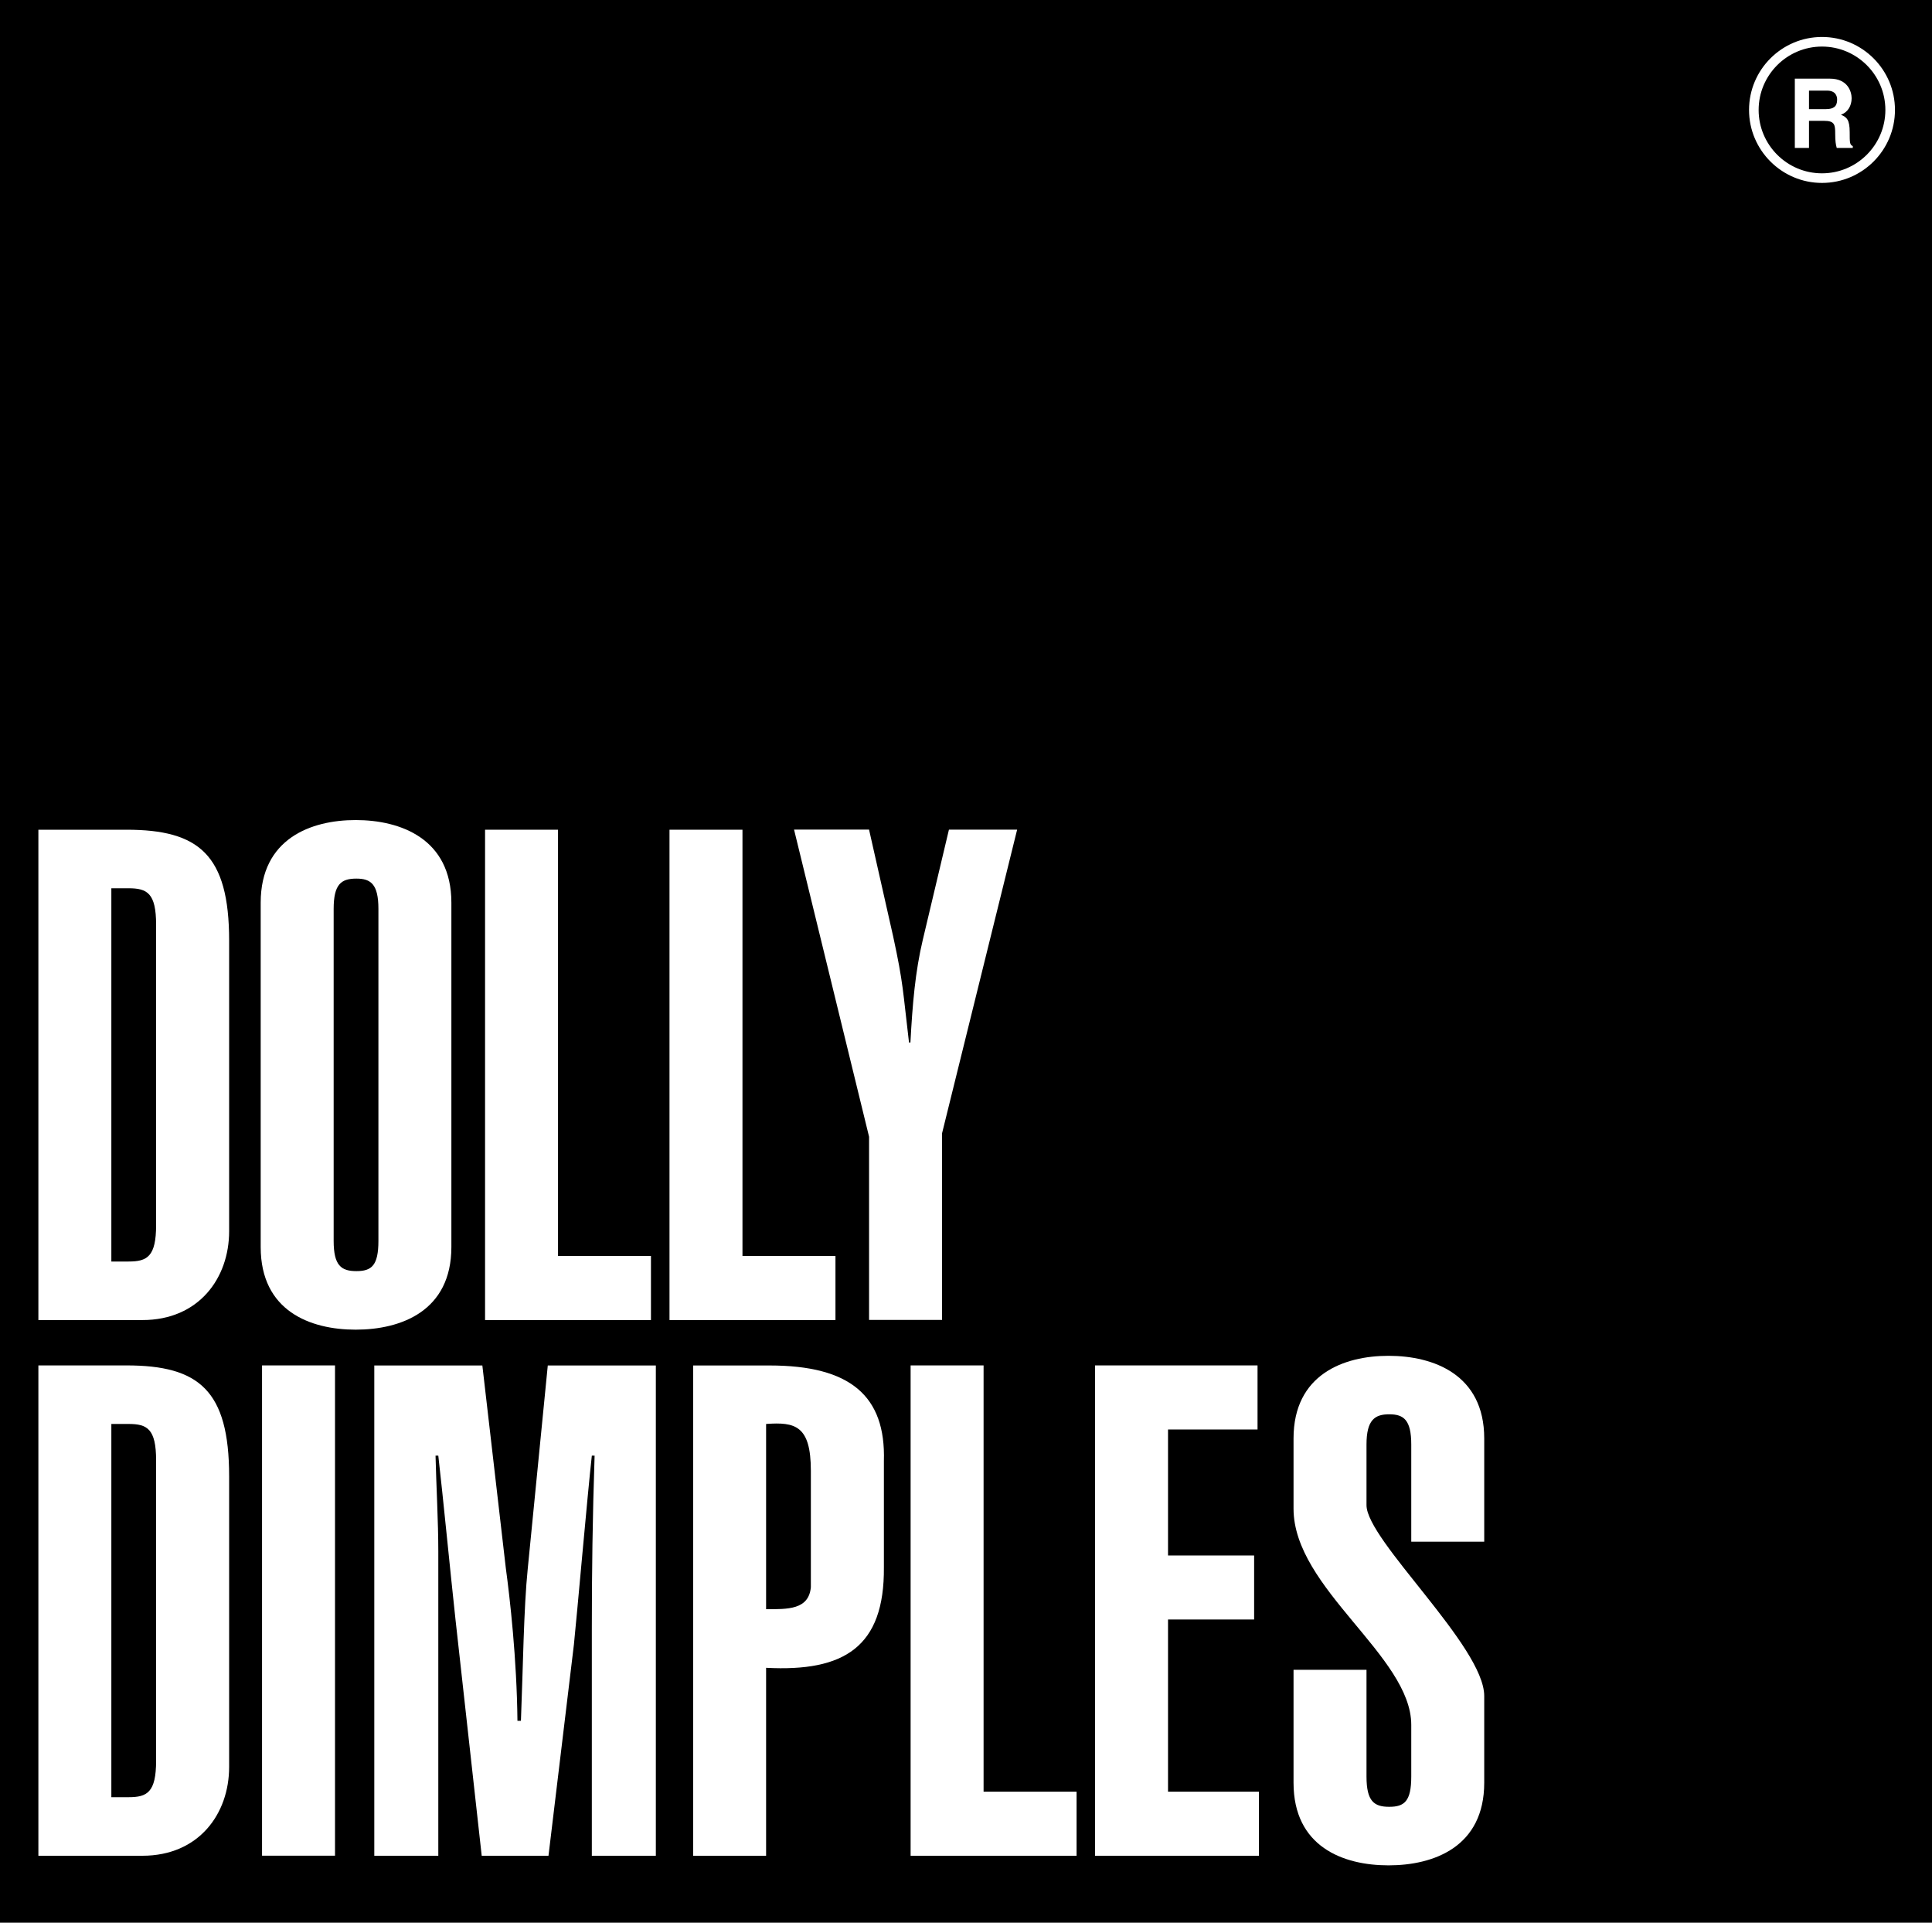
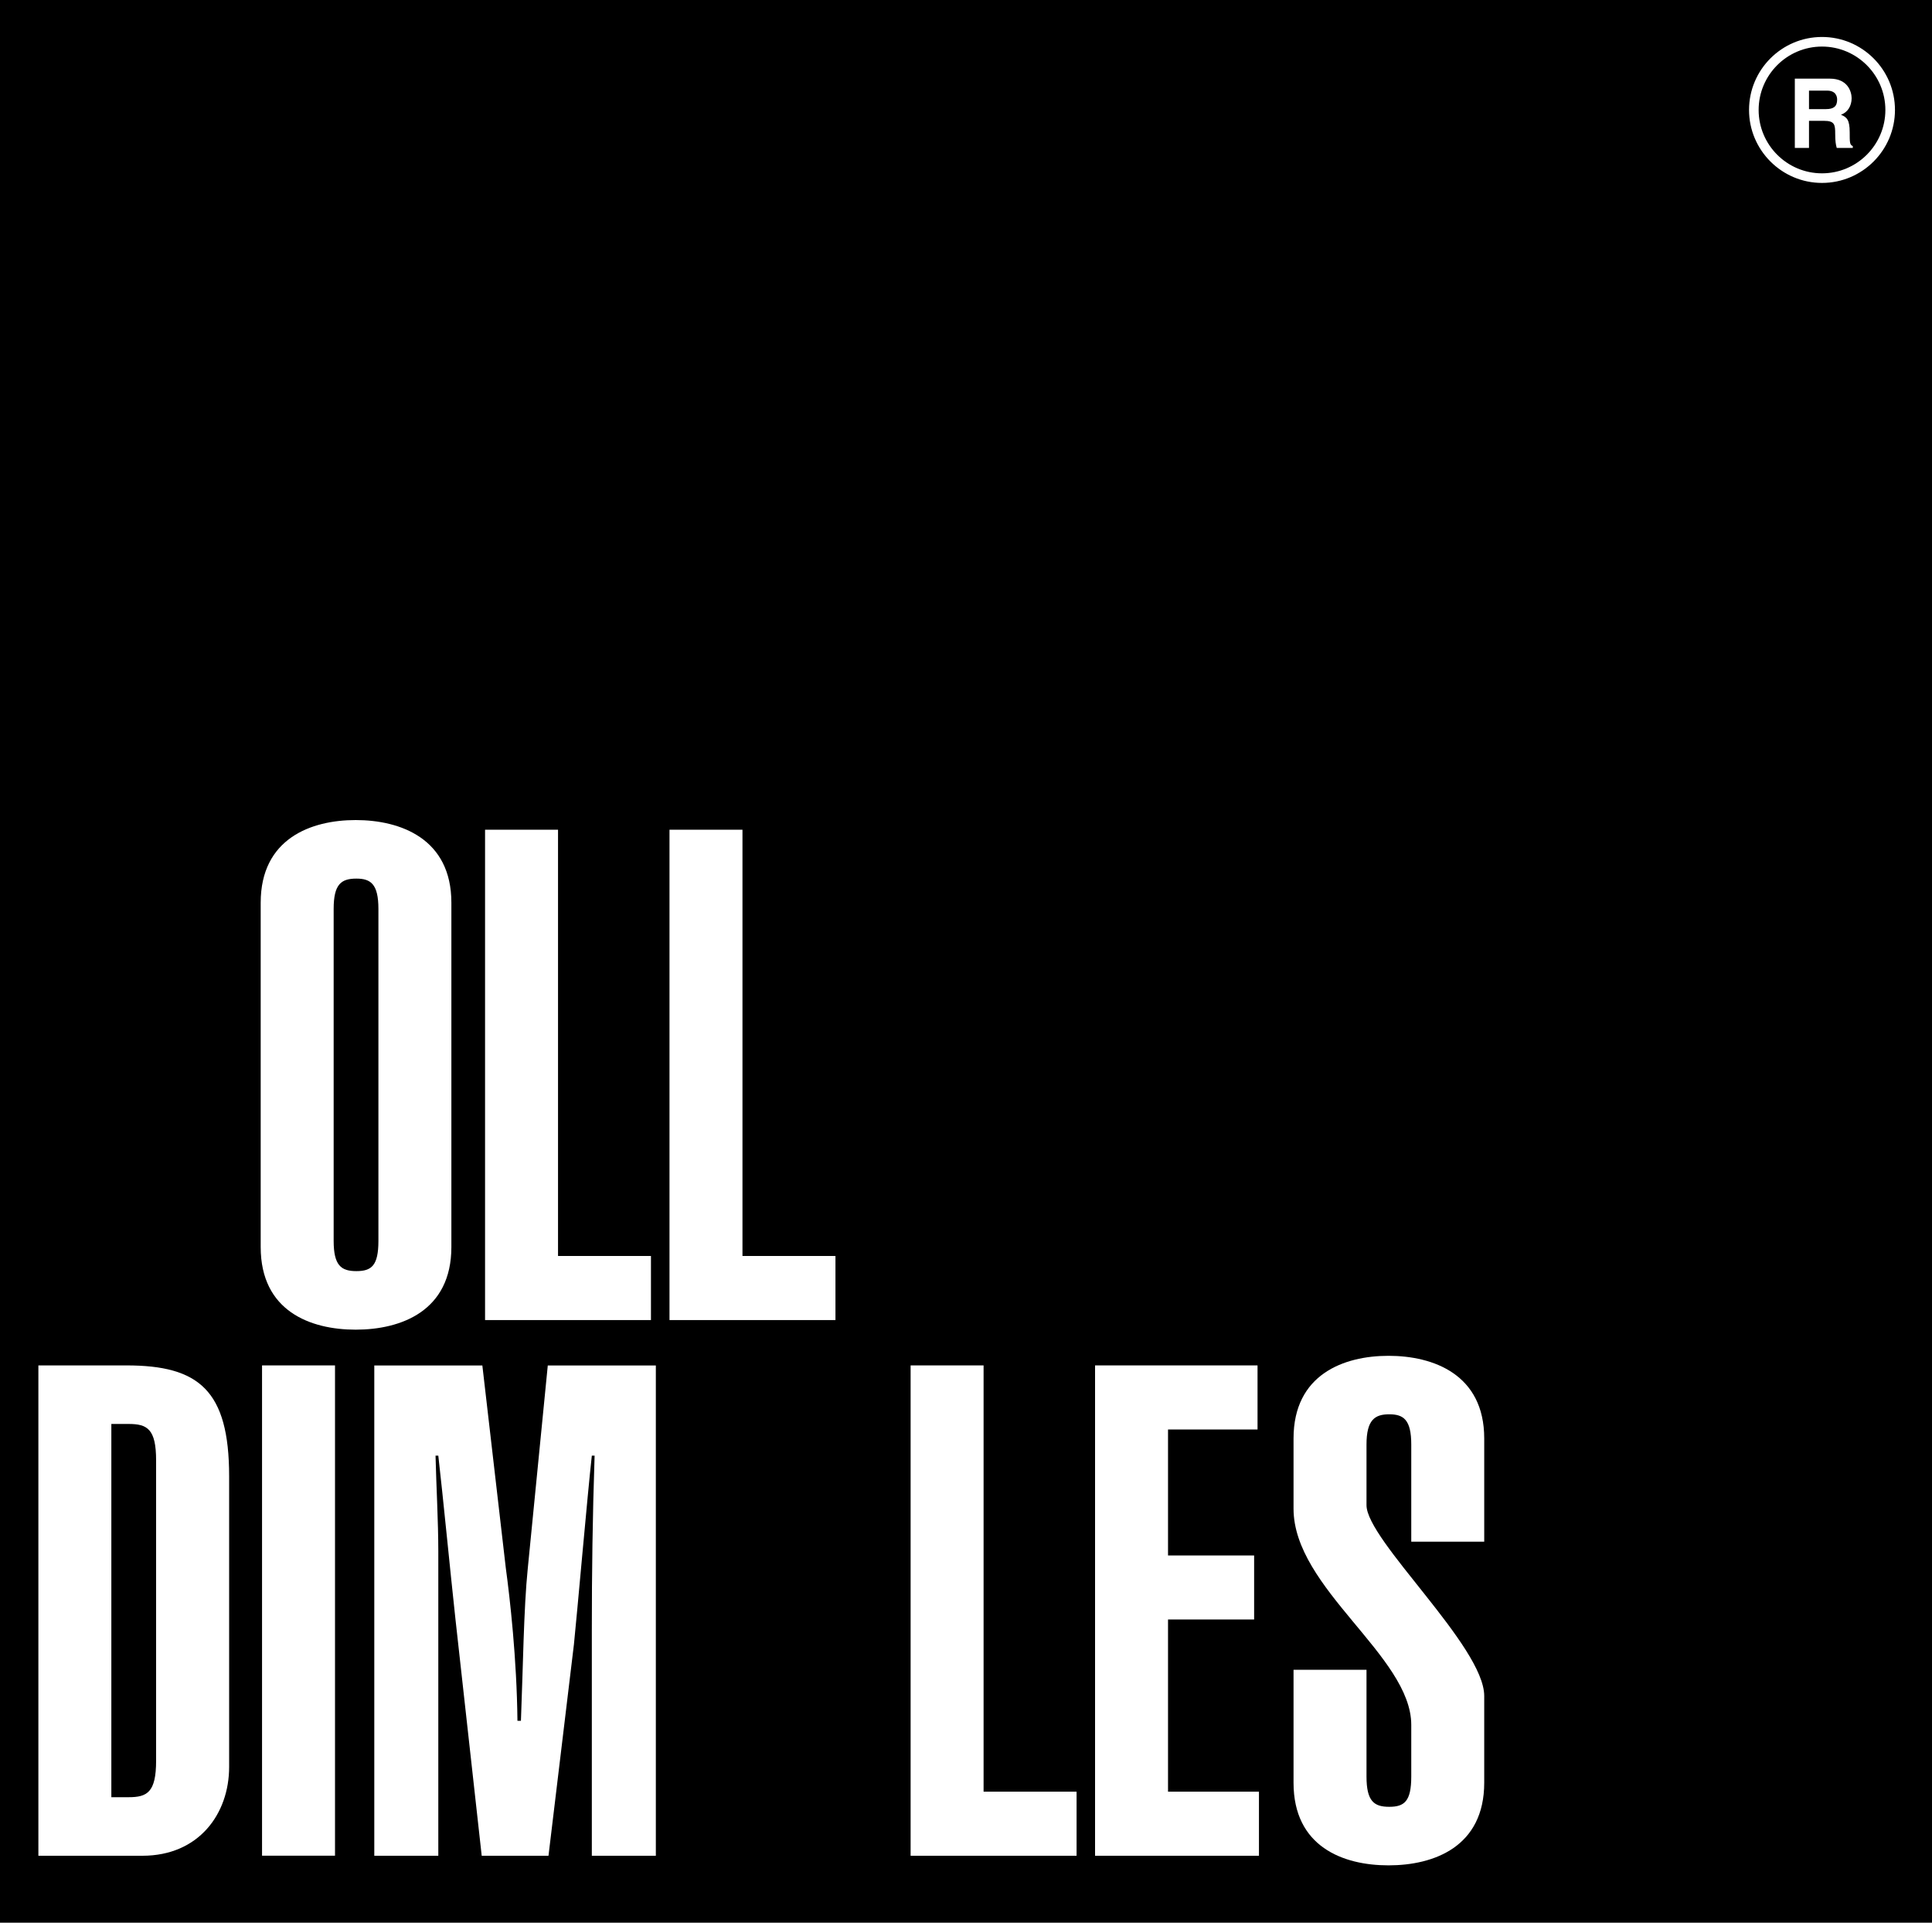
<svg xmlns="http://www.w3.org/2000/svg" id="Layer_1" data-name="Layer 1" viewBox="0 0 300 298.51">
  <rect width="300" height="298.51" />
-   <path d="M17.29,195.86h2.67c2.89,0,4.28-.75,4.28-5.67v-46.62c0-4.91-1.39-5.66-4.28-5.66h-2.67v57.95ZM5.96,128.82h13.68c11.23,0,15.94,3.85,15.94,17.22v45.12c0,7.27-4.7,13.79-13.47,13.79H5.96v-76.12Z" style="fill: #fff;" />
  <path d="M51.81,192.65c0,3.85,1.18,4.7,3.53,4.7s3.42-.85,3.42-4.7v-51.53c0-3.85-1.18-4.71-3.42-4.71-2.36,0-3.53,.86-3.53,4.71v51.53Zm-11.33-52.5c0-9.94,7.8-12.83,14.75-12.83s14.86,2.88,14.86,12.83v53.46c0,9.94-7.81,12.83-14.86,12.83s-14.75-2.89-14.75-12.83v-53.46Z" style="fill: #fff;" />
  <polygon points="75.32 204.95 75.32 128.82 86.65 128.82 86.65 195 101.08 195 101.08 204.95 75.32 204.95" style="fill: #fff;" />
  <polygon points="103.96 204.95 103.96 128.82 115.29 128.82 115.29 195 129.73 195 129.73 204.95 103.96 204.95" style="fill: #fff;" />
-   <path d="M134.95,128.82l3.74,16.57c1.6,7.38,1.5,8.45,2.46,16.47h.22c.32-5.99,.75-11.02,1.92-15.94l4.06-17.11h10.59l-11.66,47.15v28.97h-11.33v-28.44l-11.65-47.69h11.65Z" style="fill: #fff;" />
  <path d="M17.29,279.03h2.67c2.89,0,4.28-.75,4.28-5.67v-46.62c0-4.91-1.39-5.66-4.28-5.66h-2.67v57.95ZM5.96,211.99h13.68c11.23,0,15.94,3.85,15.94,17.22v45.12c0,7.27-4.7,13.79-13.47,13.79H5.96v-76.12Z" style="fill: #fff;" />
  <rect x="40.69" y="211.99" width="11.33" height="76.12" style="fill: #fff;" />
  <path d="M74.8,288.12l-4.07-36.67c-.85-7.8-1.92-18.92-2.67-25.45h-.43c.11,4.6,.43,10.27,.43,14.86v47.26h-9.94v-76.12h16.78l3.64,31.43c.64,4.7,1.71,14.12,1.81,23.74h.54c.32-7.92,.43-17.54,1.06-23.63l3.11-31.54h16.78v76.12h-9.94v-35.07c0-8.98,.11-17.43,.43-27.05h-.43c-.64,5.67-2.35,25.23-2.78,29.3l-3.95,32.82h-10.37Z" style="fill: #fff;" />
-   <path d="M118.96,249.84c3.32,0,6.63,.11,6.95-3.42v-18.07c0-7.05-2.46-7.59-6.95-7.27v28.76Zm-11.33,38.28v-76.12h11.87c12.51,0,18.06,4.7,17.75,14.86v16.47c.11,12.4-6.2,16.25-18.29,15.61v29.19h-11.33Z" style="fill: #fff;" />
  <polygon points="141.4 288.12 141.4 211.99 152.73 211.99 152.73 278.17 167.17 278.17 167.17 288.12 141.4 288.12" style="fill: #fff;" />
  <polygon points="170.04 288.12 170.04 211.99 195.27 211.99 195.27 221.94 181.37 221.94 181.37 241.5 194.74 241.5 194.74 251.44 181.37 251.44 181.37 278.17 195.49 278.17 195.49 288.12 170.04 288.12" style="fill: #fff;" />
  <path d="M212.19,275.82c0,3.85,1.18,4.7,3.53,4.7s3.42-.85,3.42-4.7v-8.02c0-10.69-18.28-21.17-18.28-33.57v-10.9c0-9.94,7.8-12.83,14.75-12.83s14.86,2.88,14.86,12.83v16.03h-11.33v-15.08c0-3.84-1.18-4.7-3.42-4.7s-3.53,.86-3.53,4.7v9.41c0,5.45,18.28,21.92,18.28,29.62v13.47c0,9.94-7.8,12.83-14.86,12.83s-14.75-2.89-14.75-12.83v-17.53h11.33v16.57Z" style="fill: #fff;" />
  <path d="M283.54,16.94c1.16,0,1.73-.4,1.73-1.47,0-.57-.25-1.4-1.57-1.4h-2.8v2.87h2.63Zm-4.83-4.73h5.43c2.85,0,3.38,2.11,3.38,3.04,0,1.18-.6,2.2-1.66,2.56,.88,.39,1.36,.72,1.36,2.73,0,1.57,0,1.95,.48,2.14v.29h-2.49c-.15-.51-.24-1.06-.24-2.17,0-1.47-.09-2.04-1.75-2.04h-2.32v4.21h-2.2V12.22Z" style="fill: #fff;" />
  <path d="M282.92,28.4c-6.24,0-11.33-5.08-11.33-11.33s5.08-11.33,11.33-11.33,11.33,5.08,11.33,11.33-5.08,11.33-11.33,11.33Zm0-21.17c-5.42,0-9.84,4.41-9.84,9.84s4.41,9.84,9.84,9.84,9.84-4.42,9.84-9.84-4.42-9.84-9.84-9.84Z" style="fill: #fff;" />
</svg>